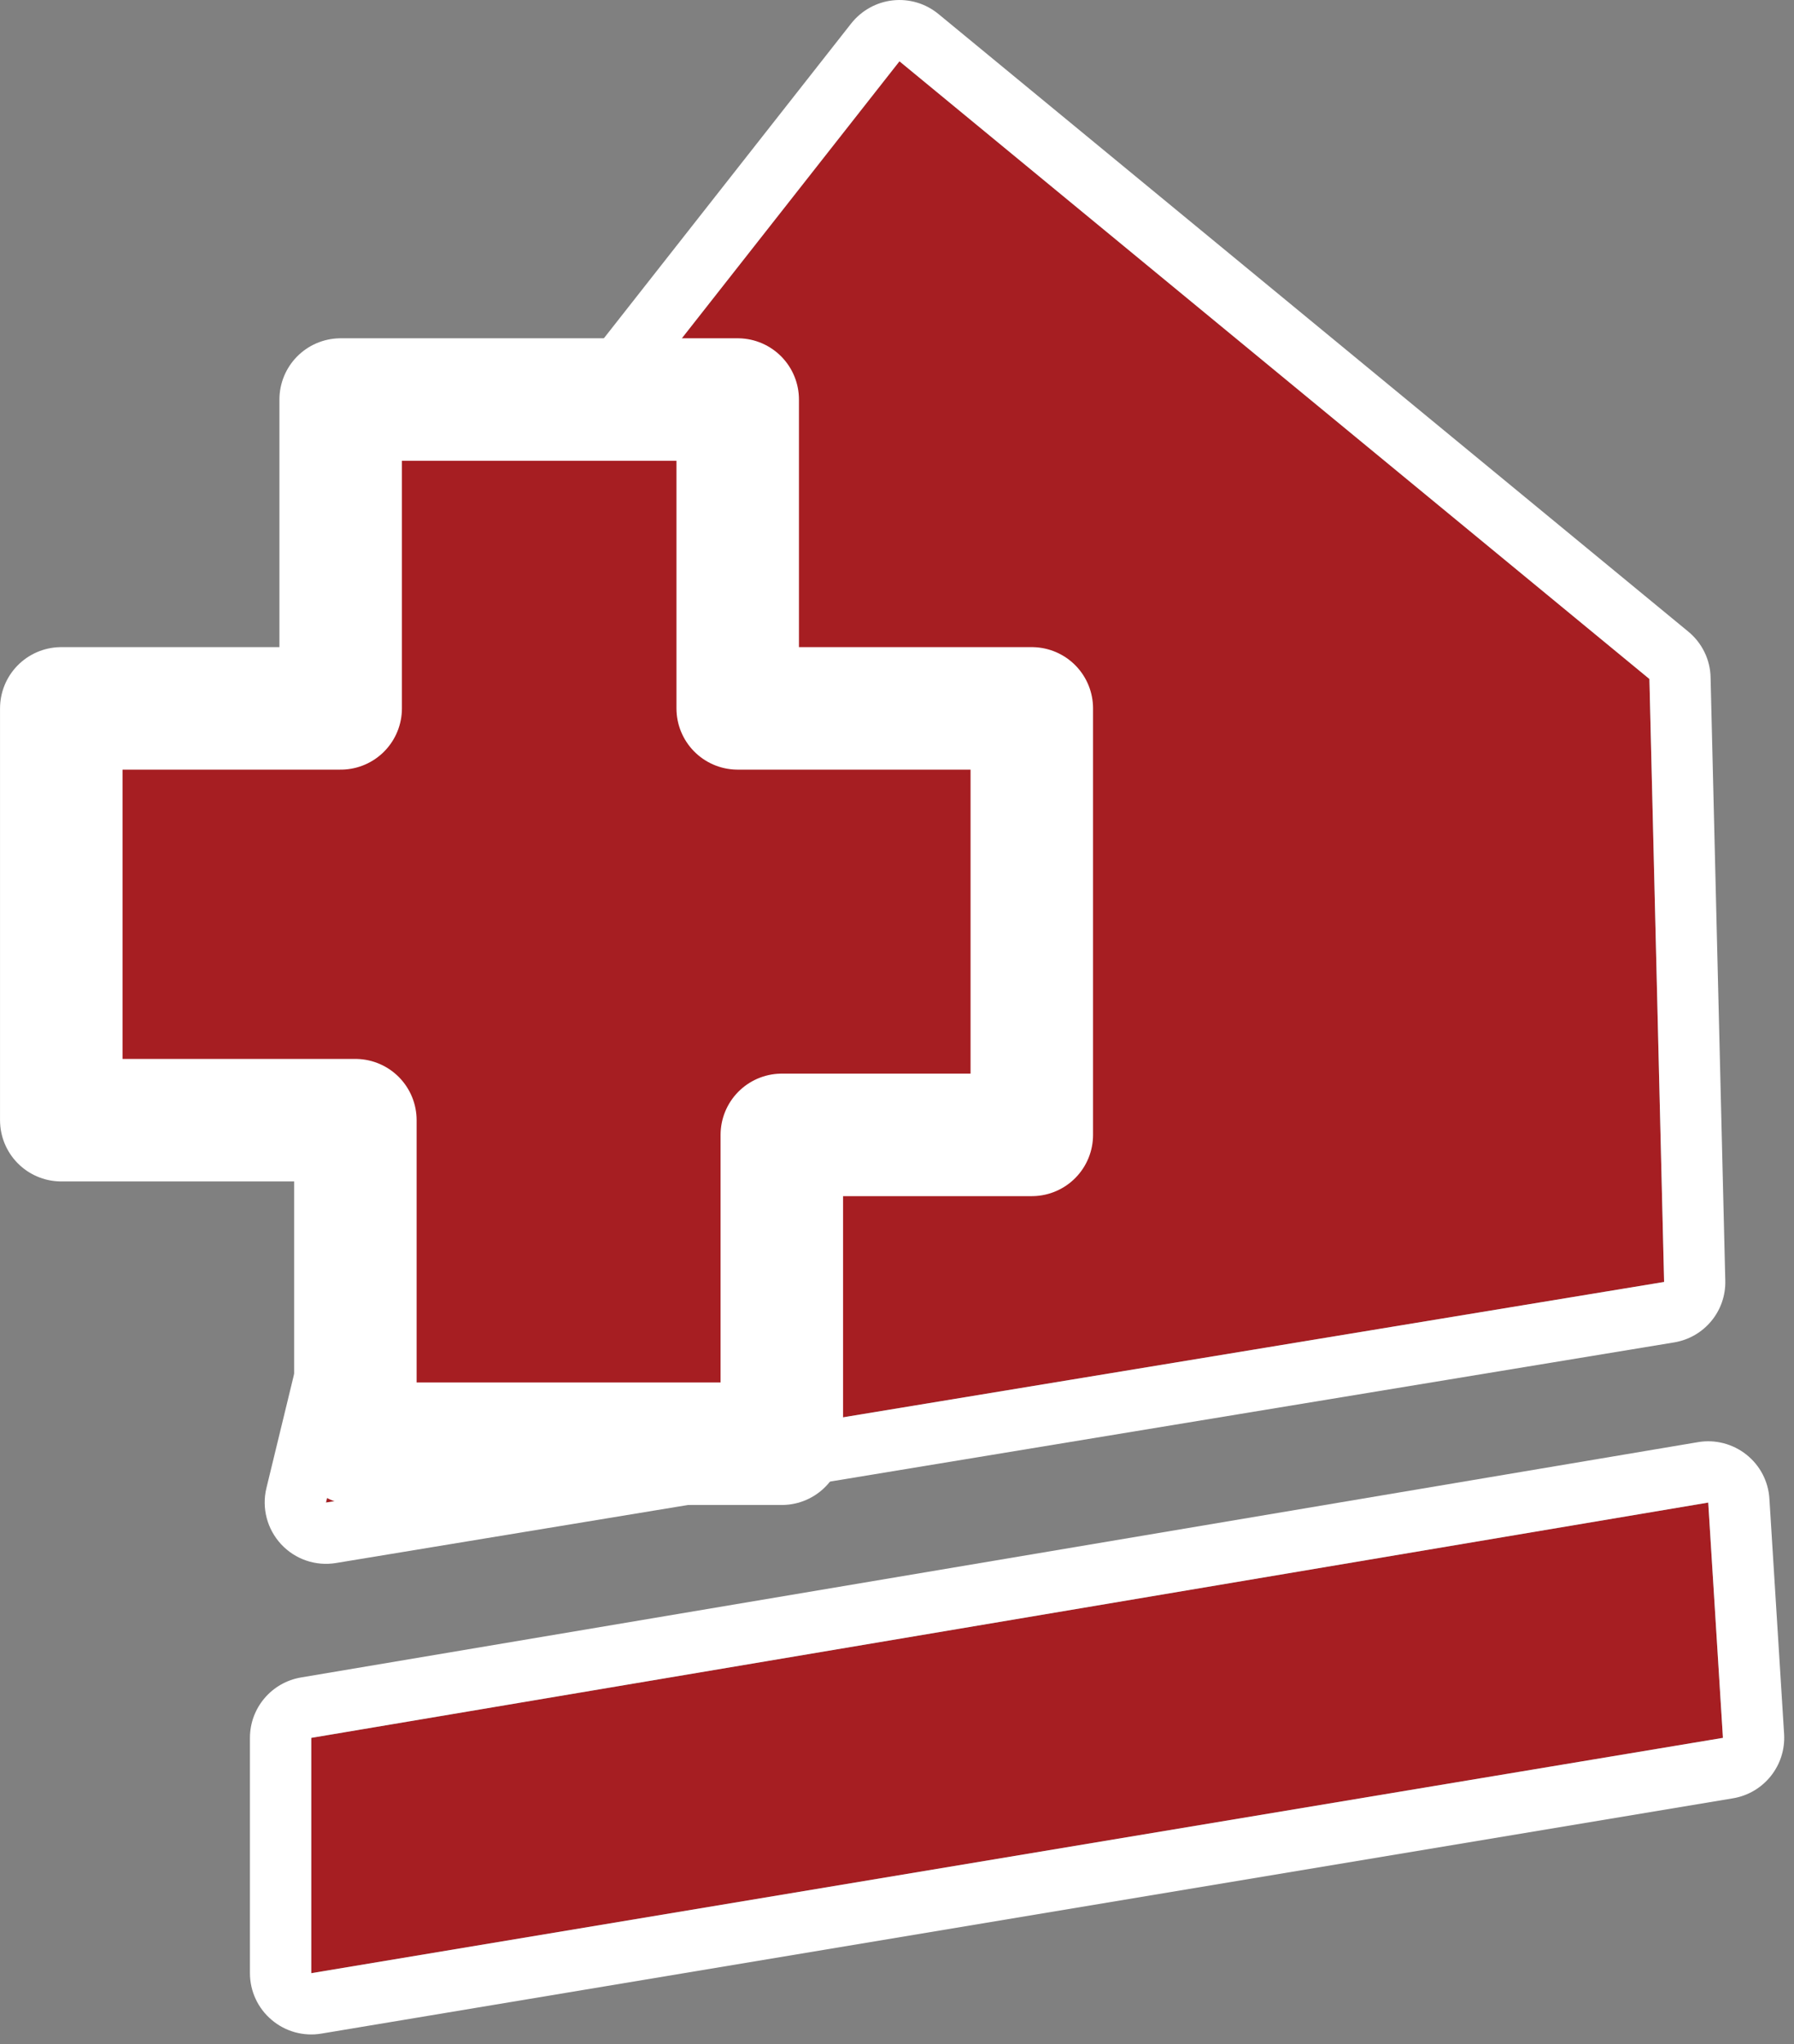
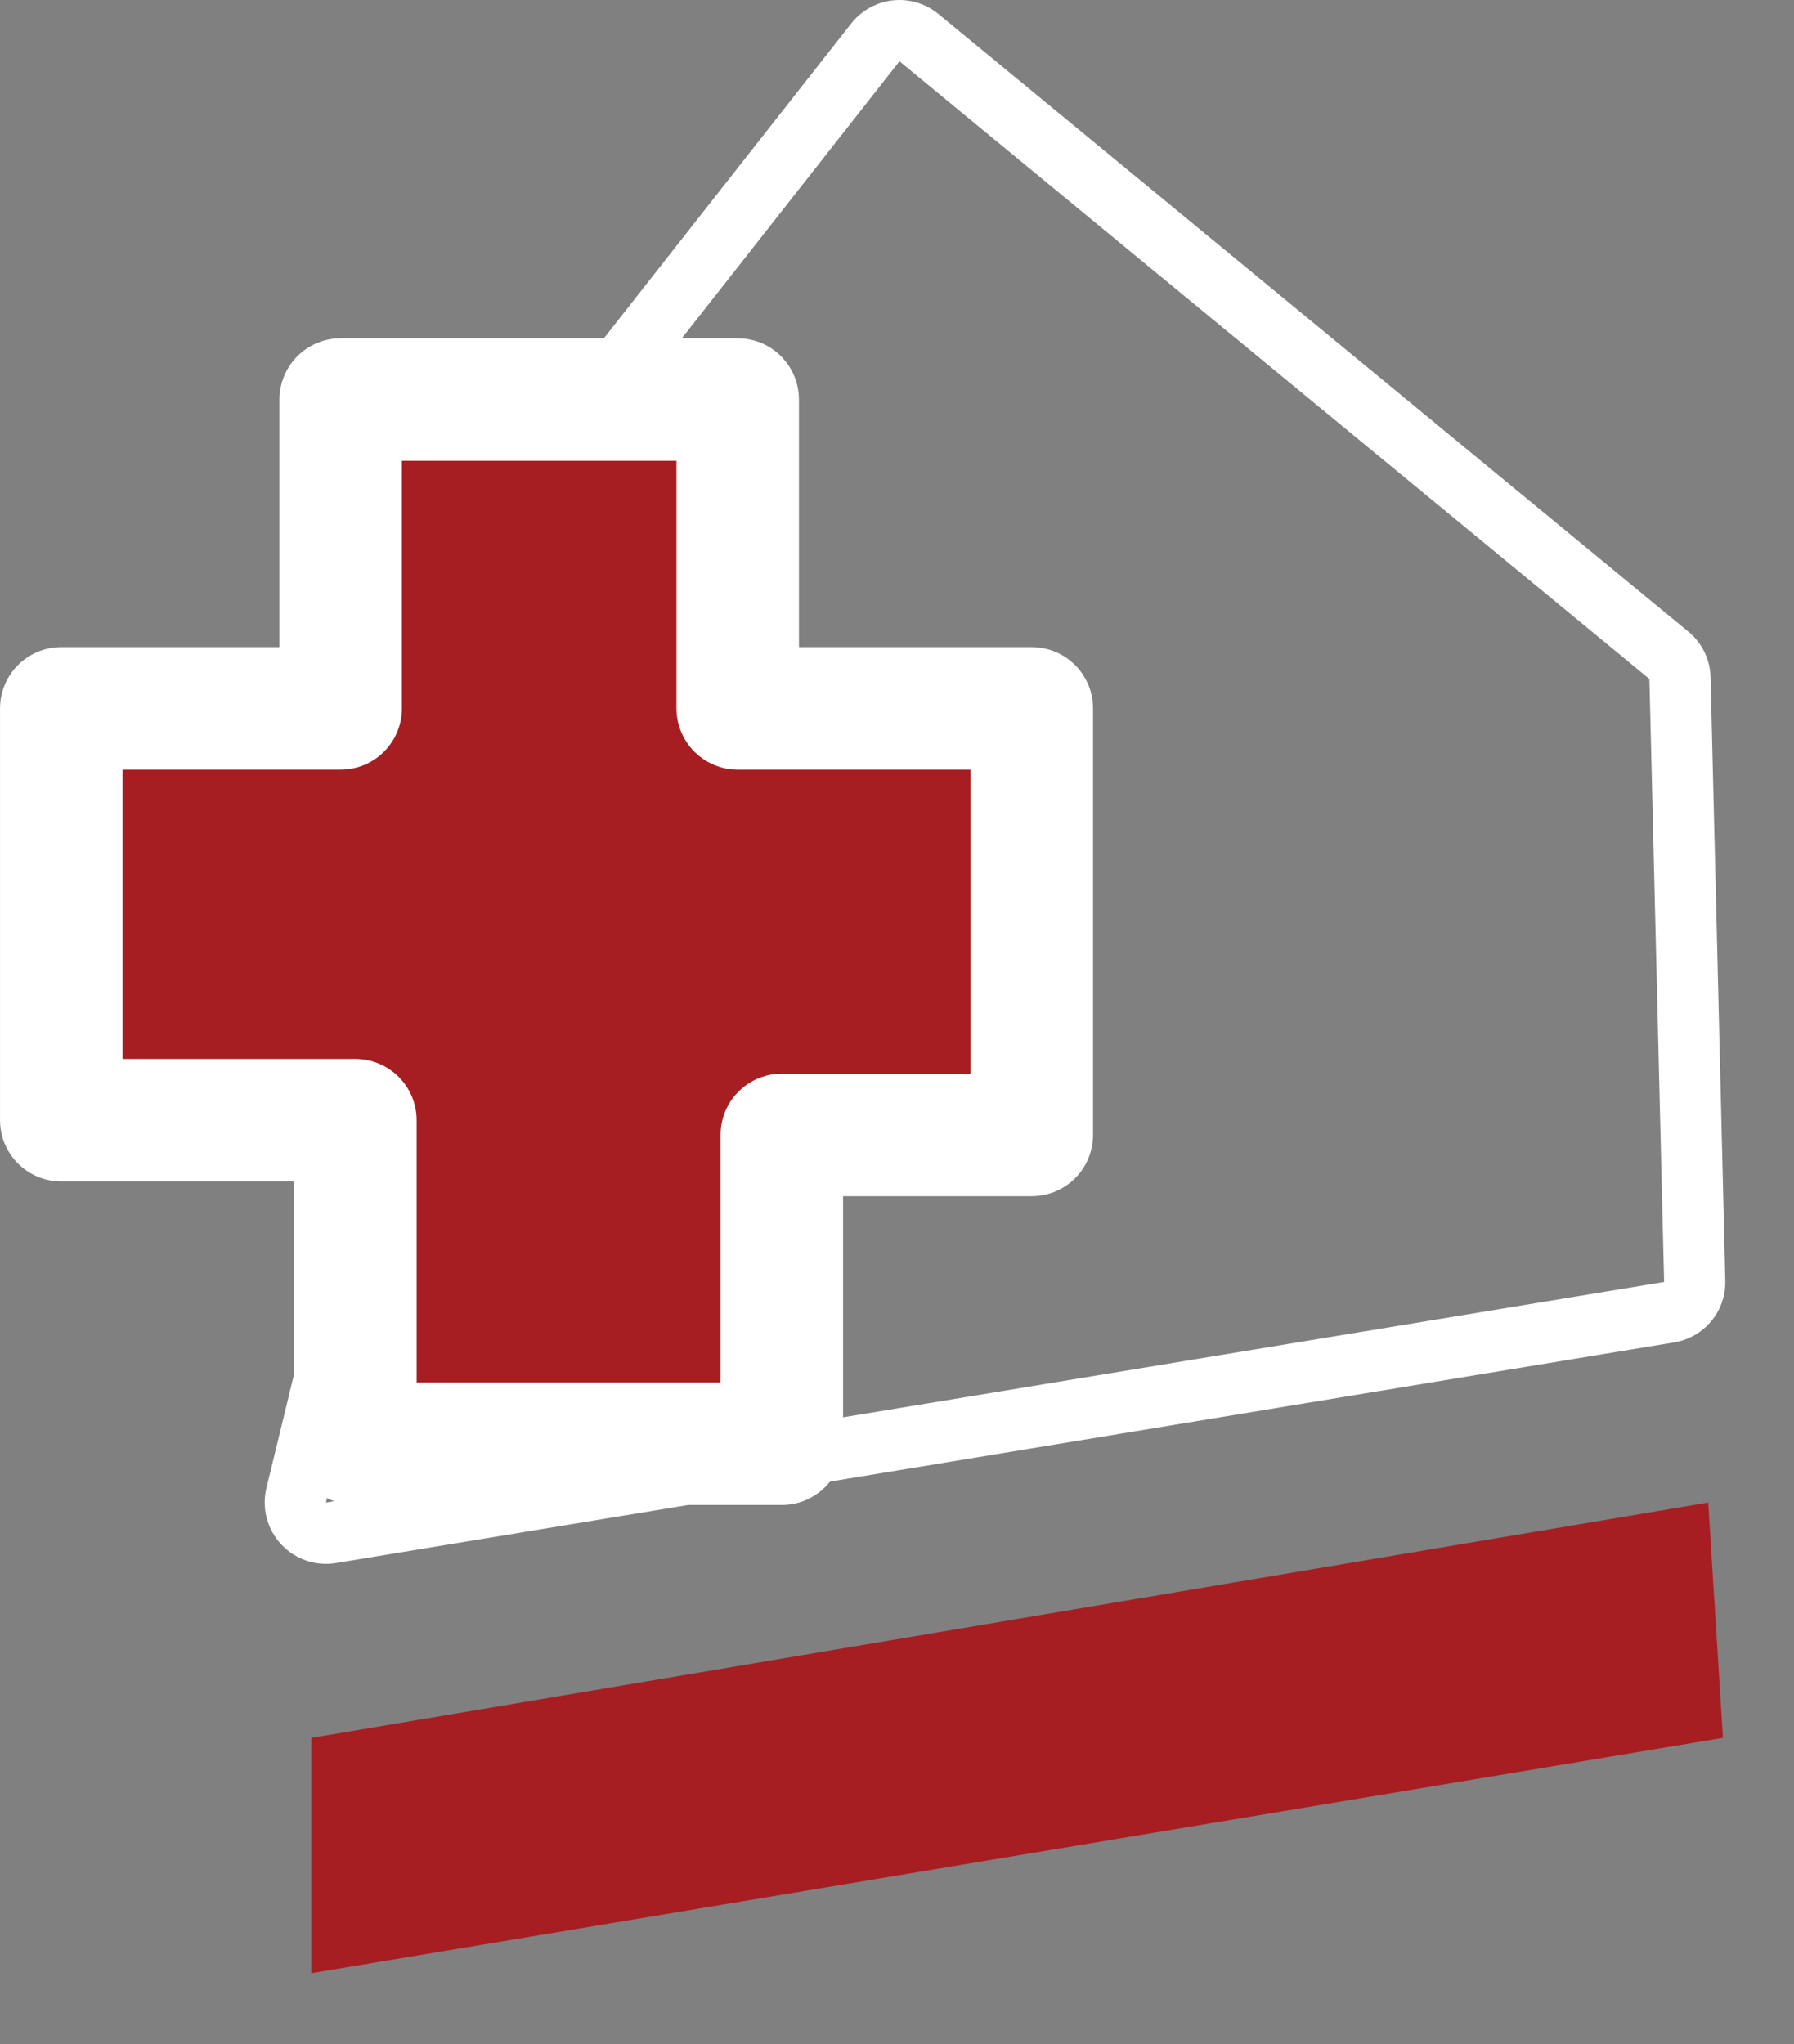
<svg xmlns="http://www.w3.org/2000/svg" width="100%" height="100%" viewBox="0 0 122 139" version="1.1" xml:space="preserve" style="fill-rule:evenodd;clip-rule:evenodd;stroke-linecap:round;stroke-linejoin:round;stroke-miterlimit:2;">
  <rect x="0" y="0" width="122" height="139" fill="#808080" stroke="none" />
  <g transform="matrix(1,0,0,1,-308.833,-284.833)">
    <g id="Acceleration" transform="matrix(1,0,0,1,-757,-484)">
-       <path d="M1105,801L1127,773L1178,815L1179,856L1088,871L1105,801Z" style="fill:rgb(166,30,34);" />
      <path d="M1101.72,798.426C1101.36,798.895 1101.09,799.437 1100.95,800.017L1083.95,870.017C1083.62,871.375 1084,872.809 1084.95,873.834C1085.9,874.859 1087.3,875.339 1088.68,875.111L1179.68,860.111C1181.73,859.773 1183.22,857.976 1183.16,855.898L1182.16,814.898C1182.14,813.689 1181.58,812.553 1180.65,811.784L1129.65,769.784C1128.78,769.071 1127.67,768.737 1126.55,768.858C1125.44,768.978 1124.42,769.544 1123.72,770.426L1101.72,798.426ZM1105,801L1127,773L1178,815L1179,856L1088,871L1105,801Z" style="fill:white;" />
      <path d="M1087,887L1087,903L1183,887L1182,871L1087,887Z" style="fill:rgb(166,30,34);" />
-       <path d="M1086.31,882.891C1084.3,883.229 1082.83,884.966 1082.83,887L1082.83,903C1082.83,904.225 1083.37,905.388 1084.31,906.179C1085.24,906.971 1086.48,907.311 1087.68,907.11L1183.68,891.11C1185.79,890.759 1187.29,888.872 1187.16,886.74L1186.16,870.74C1186.09,869.562 1185.52,868.47 1184.59,867.736C1183.66,867.002 1182.47,866.695 1181.31,866.891L1086.31,882.891ZM1087,887L1087,903L1183,887L1182,871L1087,887Z" style="fill:white;" />
      <path d="M1070,817L1089,817L1089,796L1116,796L1116,817L1136,817L1136,846L1119,846L1119,867L1090,867L1090,845L1070,845L1070,817Z" style="fill:rgb(166,30,34);stroke:white;stroke-width:8.33px;" />
    </g>
  </g>
</svg>